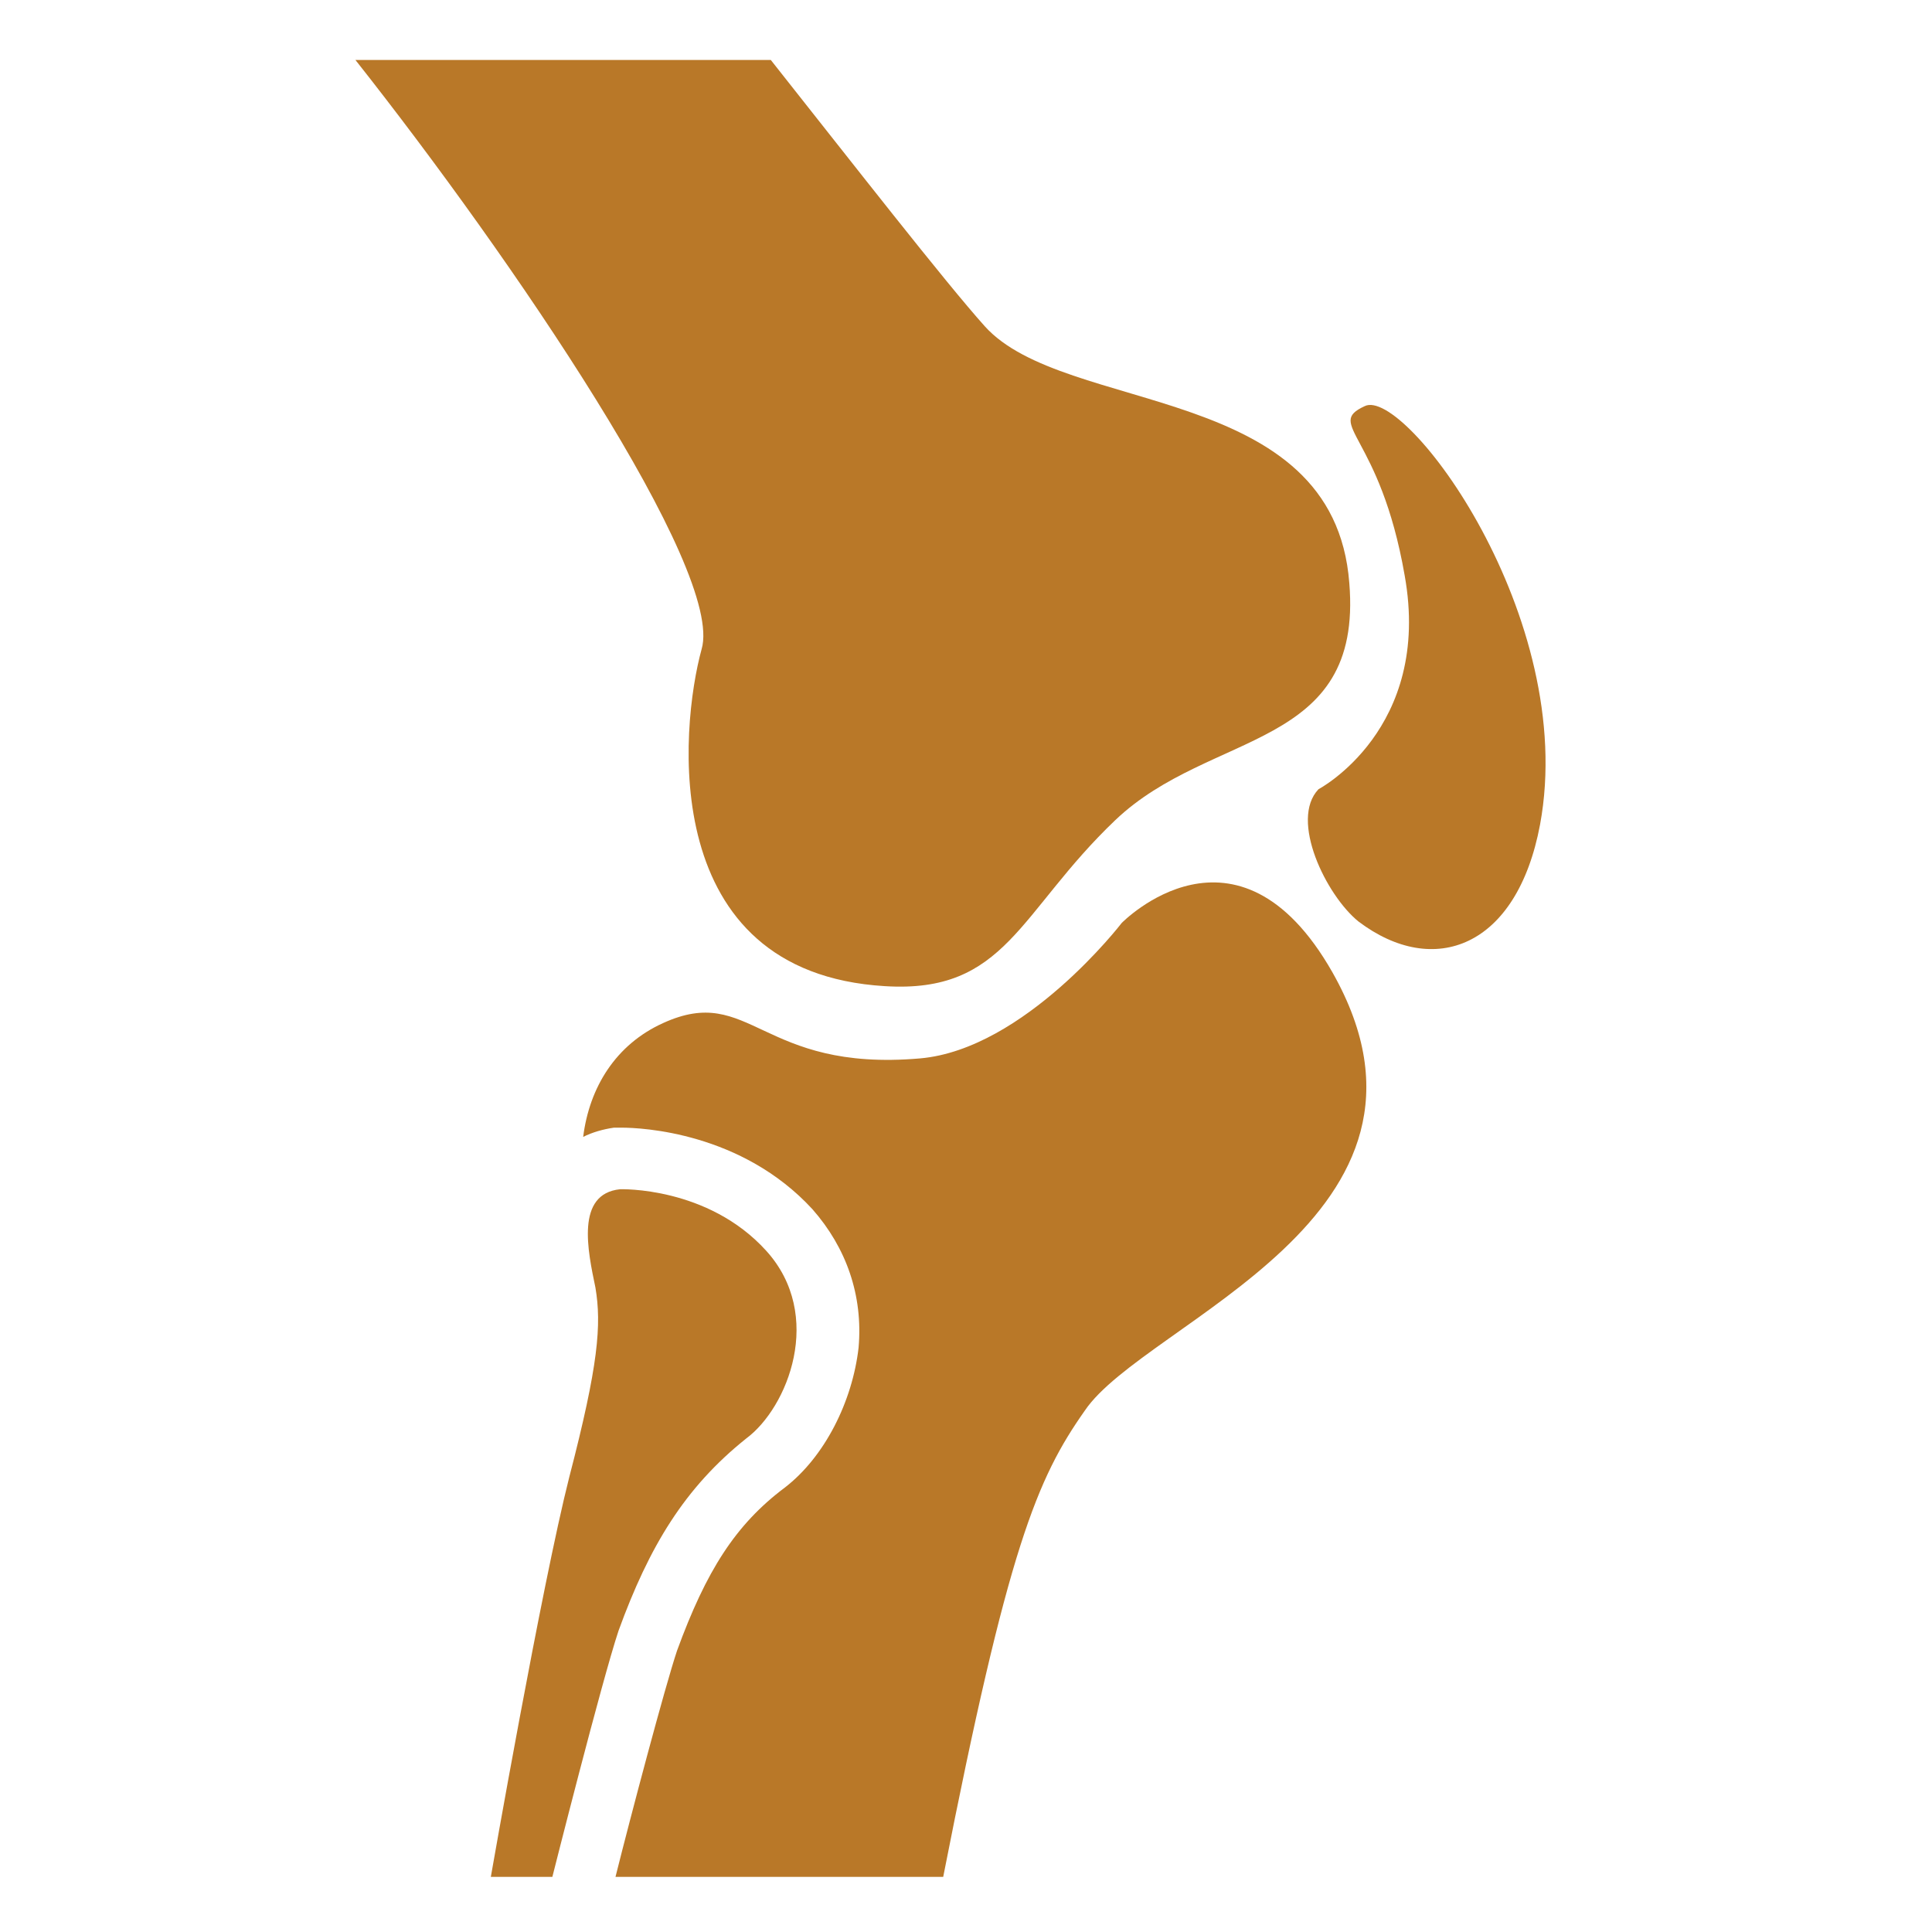
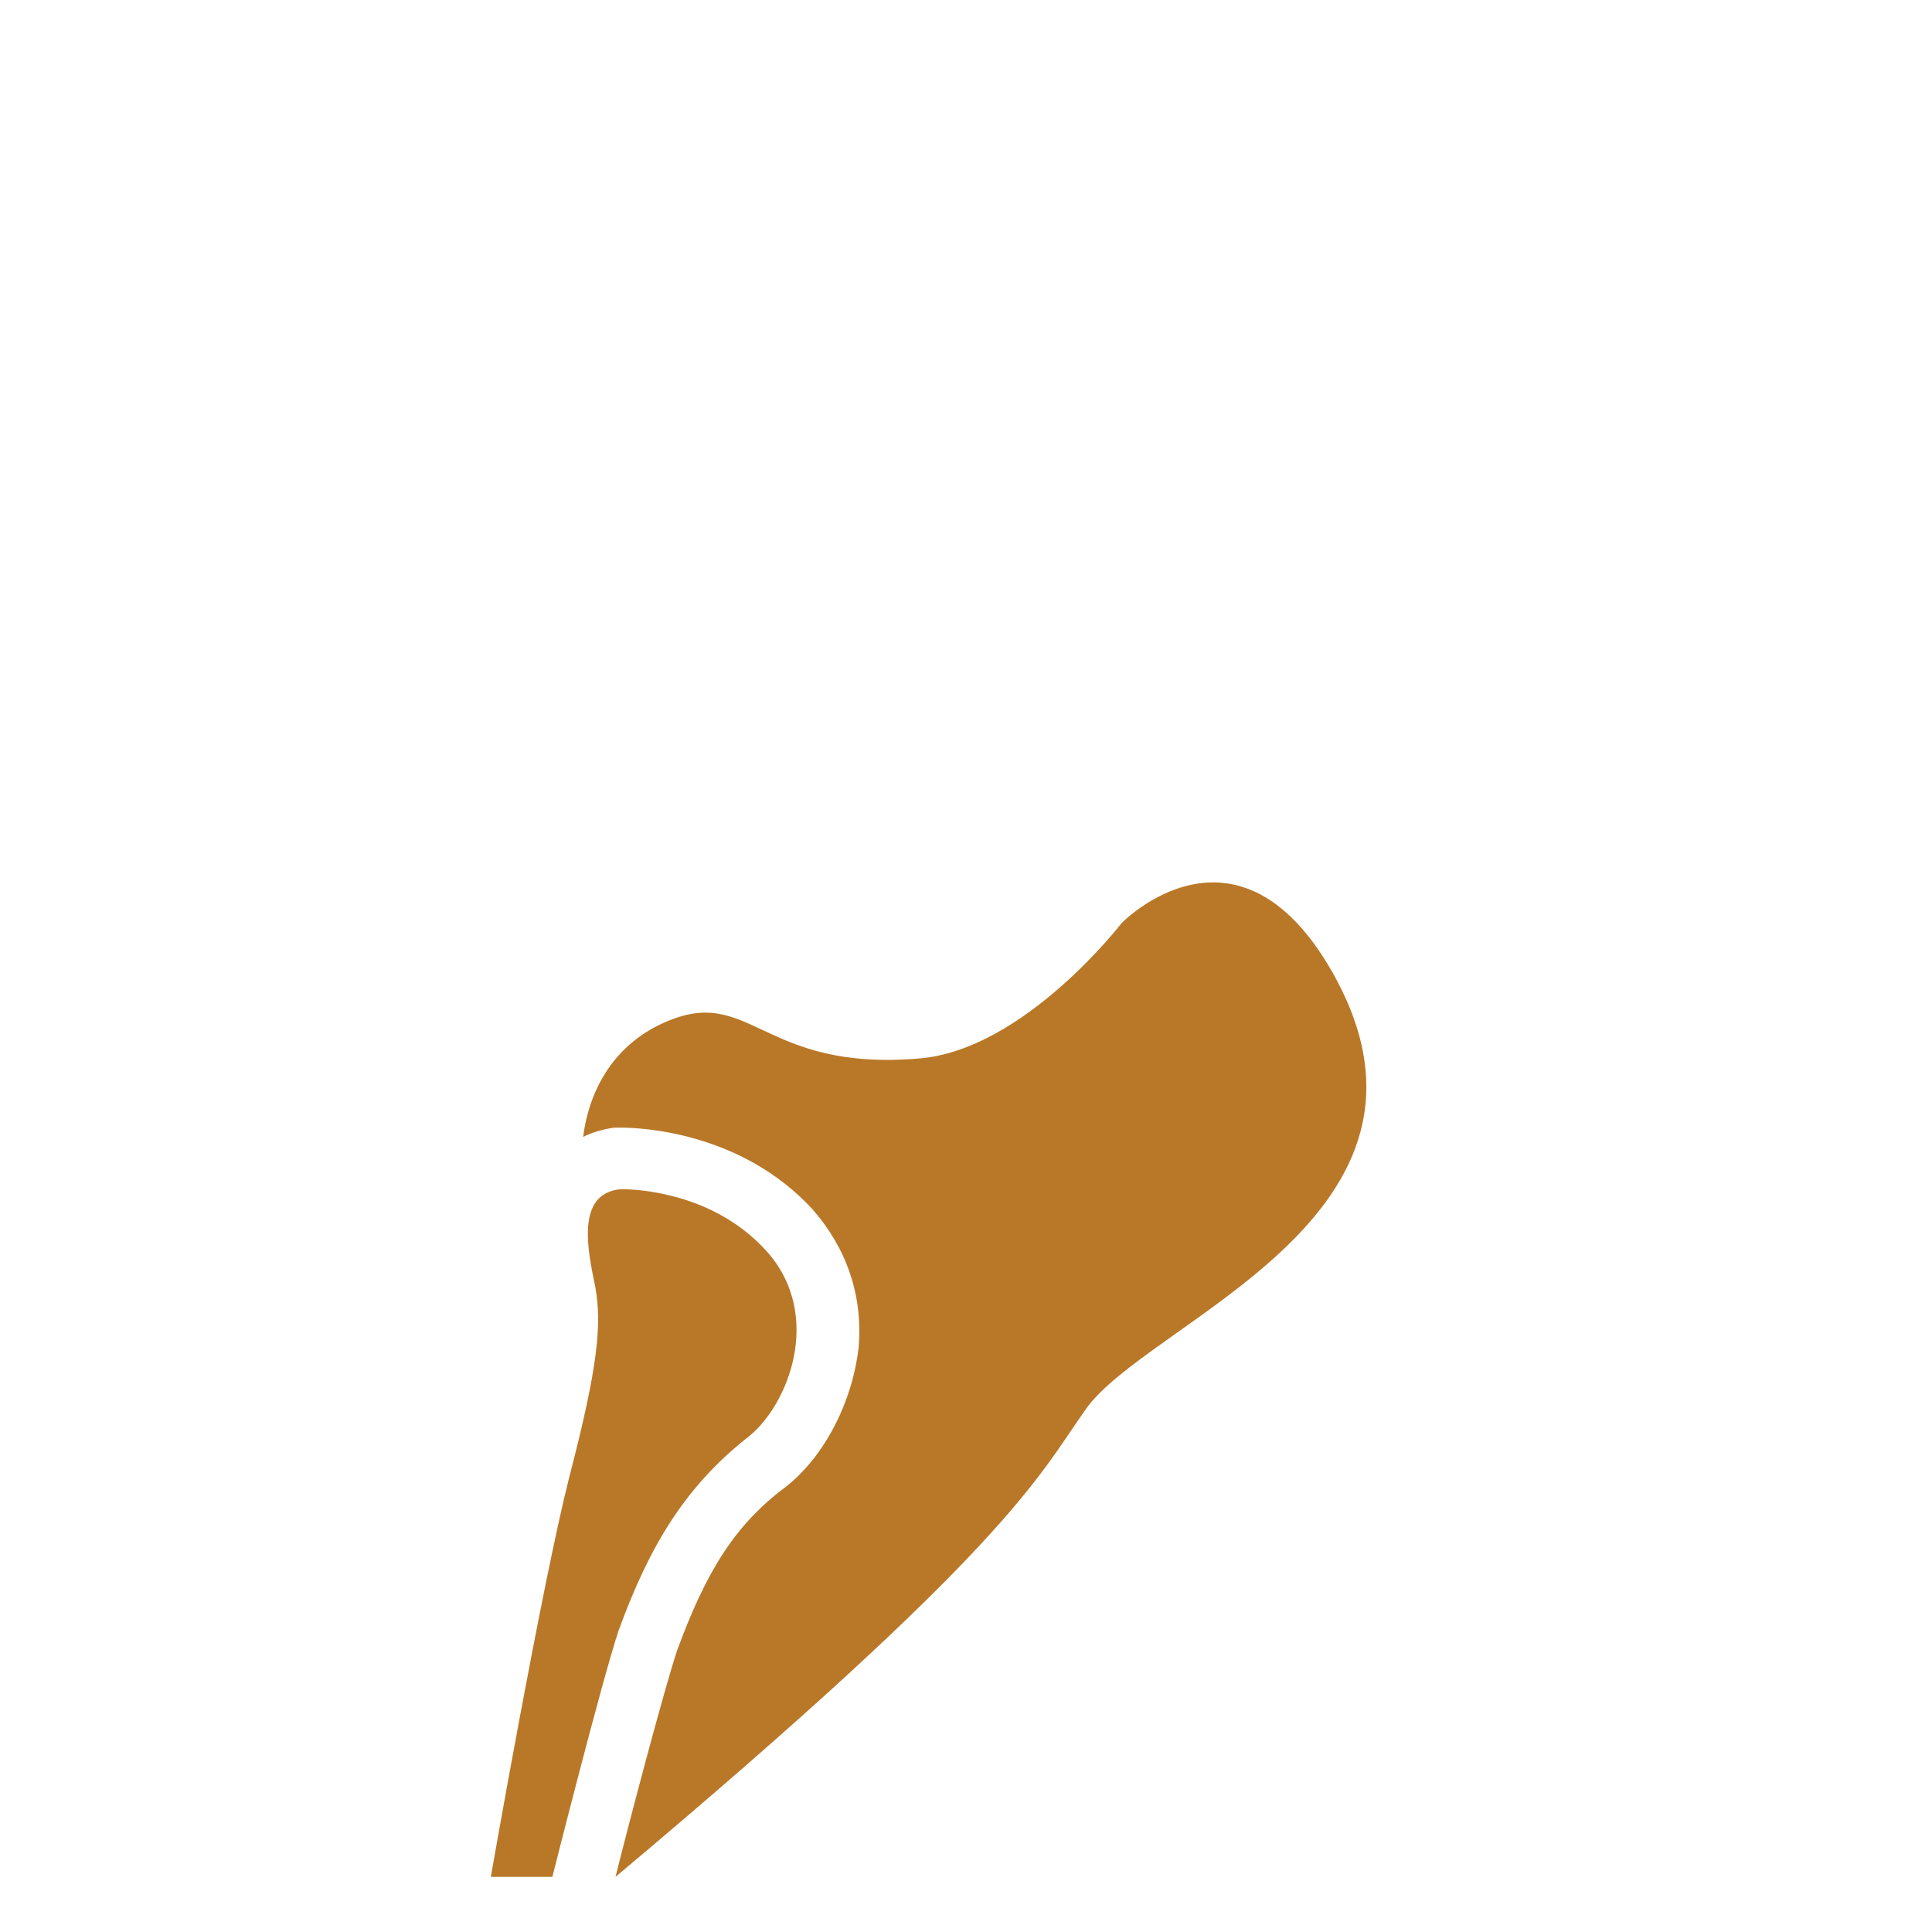
<svg xmlns="http://www.w3.org/2000/svg" width="40" height="40" viewBox="0 0 40 40" fill="none">
-   <path d="M14.526 13.441C14.08 15.066 13.602 20.131 18.317 20.417C20.833 20.576 21.088 18.888 23.094 16.977C25.069 15.098 28.223 15.544 27.936 12.072C27.617 7.899 22.043 8.6 20.387 6.753C19.559 5.829 17.648 3.376 15.959 1.242H7.391H7.359C10.608 5.351 15.004 11.817 14.526 13.441Z" fill="#B97828" />
-   <path d="M28.254 8.409C27.426 8.791 28.572 8.982 29.082 11.913C29.655 15.098 27.298 16.34 27.298 16.34C26.693 16.977 27.457 18.538 28.126 19.079C29.687 20.258 31.407 19.621 31.885 17.073C32.681 12.773 29.082 7.995 28.254 8.409Z" fill="#B97828" />
  <path d="M15.45 29.782C16.31 29.145 17.074 27.233 15.864 25.896C14.653 24.558 12.838 24.622 12.838 24.622C11.914 24.717 12.169 25.896 12.328 26.66C12.456 27.425 12.392 28.253 11.787 30.578C11.213 32.839 10.162 38.859 10.162 38.859H11.436C11.436 38.859 12.456 34.814 12.806 33.763C13.443 32.011 14.175 30.801 15.45 29.782Z" fill="#B97828" />
-   <path d="M23.223 19.11C23.223 19.11 21.216 21.722 19.05 21.913C15.737 22.2 15.546 20.353 13.73 21.181C12.743 21.627 12.202 22.519 12.074 23.538C12.265 23.442 12.488 23.379 12.711 23.347C12.732 23.347 12.764 23.347 12.807 23.347H12.87C13.285 23.347 15.355 23.442 16.82 25.035C17.521 25.831 17.871 26.819 17.776 27.902C17.648 29.017 17.075 30.163 16.247 30.8C15.228 31.565 14.622 32.52 14.017 34.176C13.762 34.941 13.062 37.585 12.743 38.859H19.528C20.865 32.042 21.471 30.609 22.458 29.208C23.7 27.36 30.453 25.194 27.586 20.13C25.611 16.658 23.223 19.11 23.223 19.11Z" fill="#B97828" />
+   <path d="M23.223 19.11C23.223 19.11 21.216 21.722 19.05 21.913C15.737 22.2 15.546 20.353 13.73 21.181C12.743 21.627 12.202 22.519 12.074 23.538C12.265 23.442 12.488 23.379 12.711 23.347C12.732 23.347 12.764 23.347 12.807 23.347H12.87C13.285 23.347 15.355 23.442 16.82 25.035C17.521 25.831 17.871 26.819 17.776 27.902C17.648 29.017 17.075 30.163 16.247 30.8C15.228 31.565 14.622 32.52 14.017 34.176C13.762 34.941 13.062 37.585 12.743 38.859C20.865 32.042 21.471 30.609 22.458 29.208C23.7 27.36 30.453 25.194 27.586 20.13C25.611 16.658 23.223 19.11 23.223 19.11Z" fill="#B97828" />
</svg>